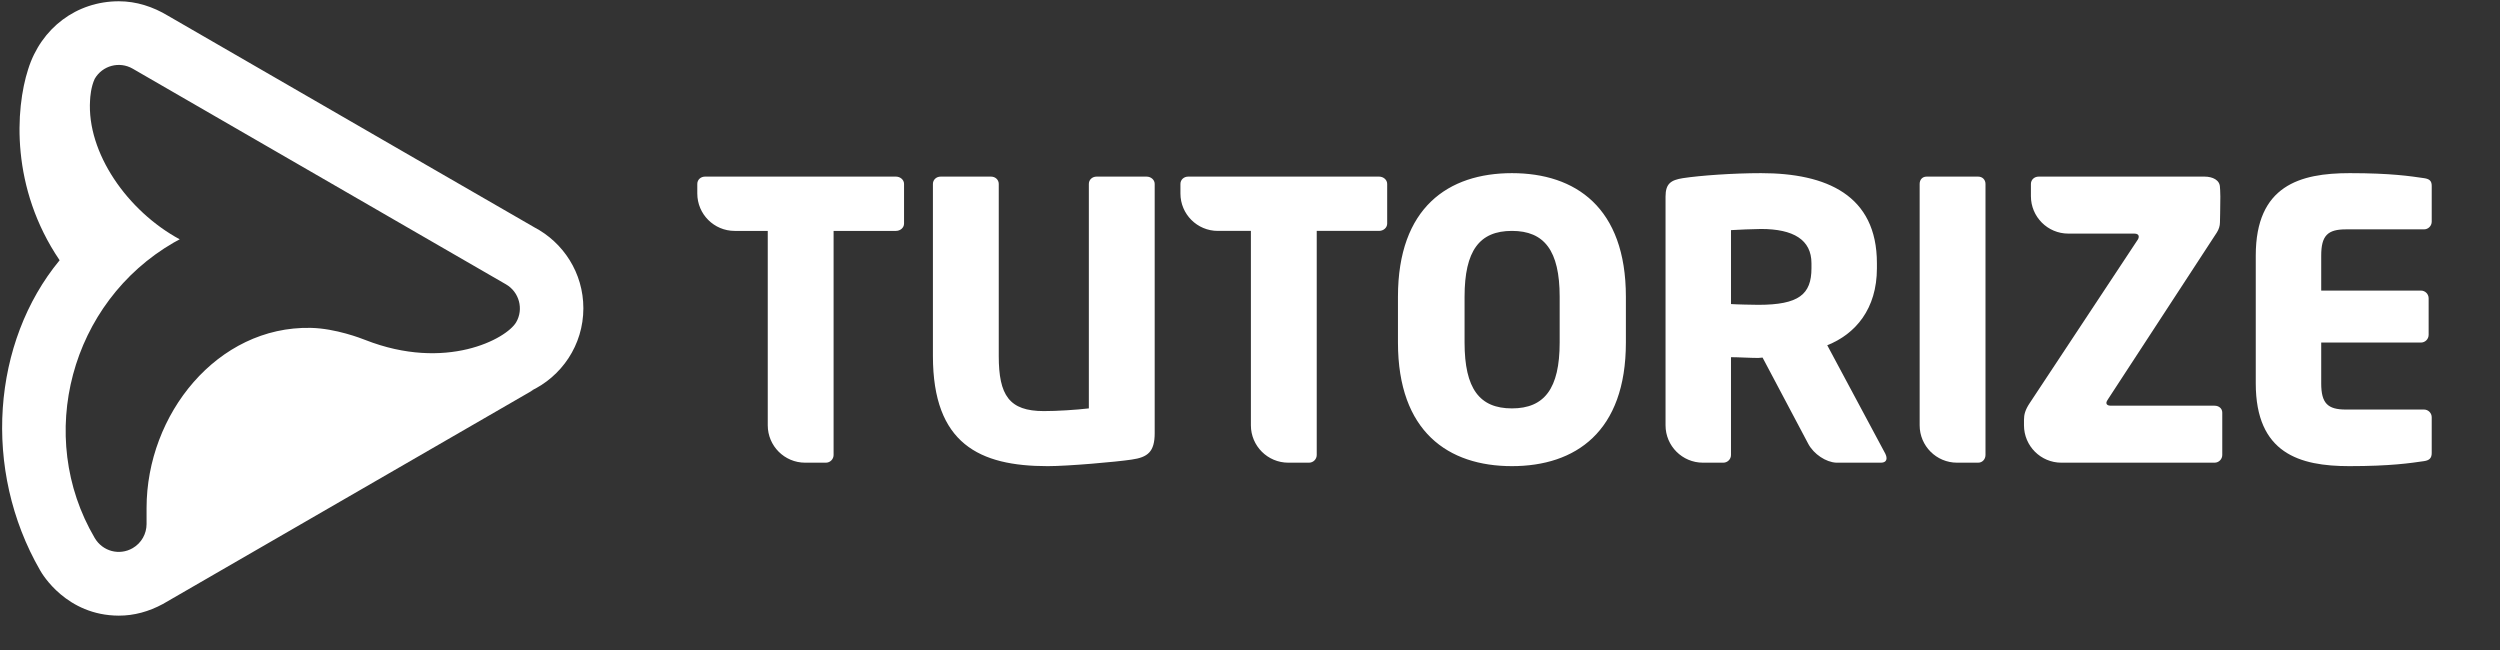
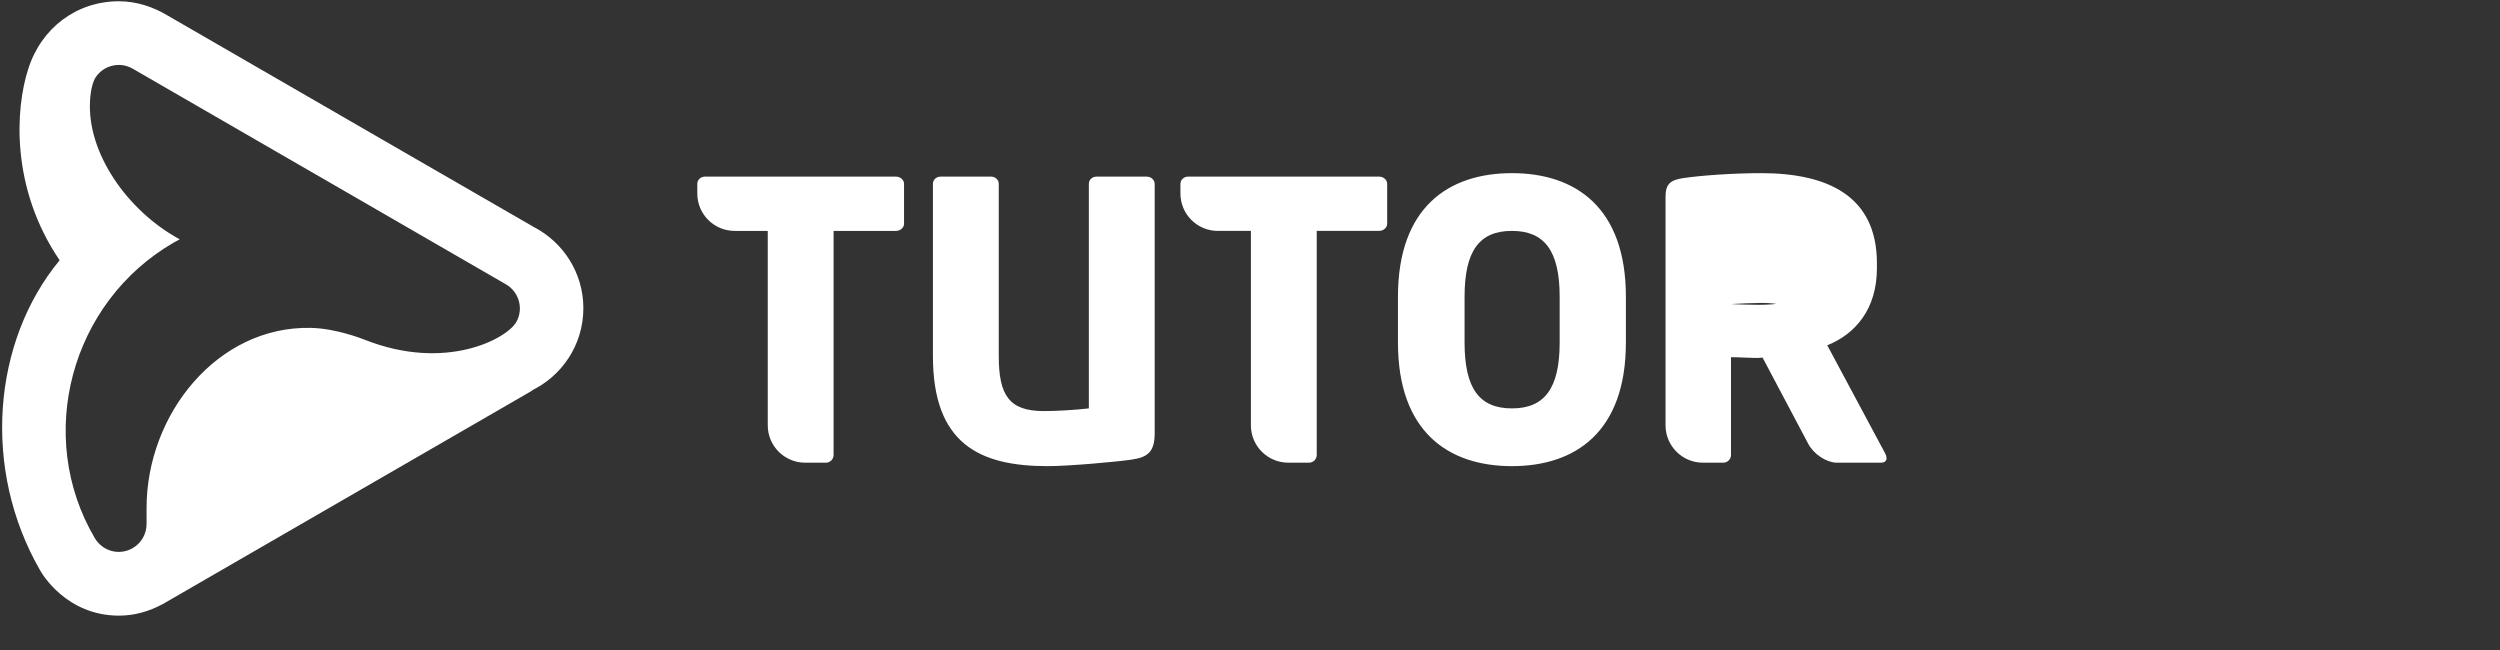
<svg xmlns="http://www.w3.org/2000/svg" height="196.533" viewBox="0 0 755.907 196.533" width="755.907">
  <rect x="0" y="0" width="755.907" height="196.533" fill="#333333" stroke="none" />
  <g fill="none" transform="matrix(1 0 0 -1 .533 186.2)">
-     <path d="m701.316 70.284v12.34h30.152c1.28 0 2.328 1.048 2.328 2.328v11.059c0 1.281-1.048 2.329-2.328 2.329h-30.152v10.594c0 6.053 1.979 7.916 7.451 7.916h23.632c1.28 0 2.328 1.048 2.328 2.329v10.827c0 1.513-.697 2.095-2.328 2.328-4.075.583-9.895 1.513-22.468 1.513-15.017 0-28.405-3.725-28.405-24.912v-38.65c0-21.187 13.272-25.028 28.289-25.028 12.572 0 18.509.93 22.584 1.512 1.631.233 2.328.932 2.328 2.445v10.827c0 1.281-1.048 2.328-2.328 2.328h-23.632c-5.472 0-7.451 1.862-7.451 7.916zm-29.917-21.653v12.805c0 1.281-1.048 2.095-2.328 2.095h-31.432c-.815 0-1.28.349-1.28.815 0 .349.232.815.581 1.28l32.829 50.292c.581.931.931 1.979.931 3.027 0 0 .117 4.657.117 7.8 0 1.63-.117 2.794-.117 2.794 0 2.212-2.212 3.259-4.656 3.259h-50.175c-1.281 0-2.328-.931-2.328-2.212v-3.712c0-6.244 5.061-11.305 11.305-11.305h20.009c.815 0 1.281-.349 1.281-.931 0-.349-.117-.698-.467-1.164l-32.479-49.127c-1.397-2.095-1.747-3.493-1.747-5.122v-1.617c0-6.244 5.061-11.305 11.305-11.305h46.32c1.28 0 2.328 1.048 2.328 2.329zm-71.593 0v81.955c0 1.281-.932 2.212-2.212 2.212h-15.6c-1.28 0-2.095-.931-2.095-2.212v-72.981.003c0-6.244 5.061-11.305 11.305-11.305h6.389c1.28 0 2.212 1.048 2.212 2.329" fill="#fff" />
    <path d="m35.374.052c4.623-.013 9.117 1.231 13.356 3.527l112.14 64.8c-.379-.169-.753-.317-1.132-.482 9.504 4.372 16.117 13.953 16.117 25.1 0 10.681-6.069 19.929-14.936 24.53-.091.047-.169.11-.261.156l-39.197 22.622-71.164 41.116c-4.578 2.769-9.617 4.395-14.893 4.395-12.759 0-23.505-8.06-27.425-20.552-3.868-11.967-5.353-35.845 9.515-57.751-.001-.002-.006-.009-.006-.009v-.001c-20.373-24.678-23.474-63.29-5.879-93.769 0 0 .003-.006.009-.017l.028-.049c.576-1.024 7.949-13.569 23.729-13.615zm4.208 20.409c-4.02-2.321-9.095-.981-11.481 3.079-18.082 30.768-7.34 71.28 23.942 89.341.488.281 1.272.69 1.765.957-15.804 8.544-28.127 26.177-27.108 42.045.046.945.247 4.004 1.404 6.481 2.32 4.019 7.459 5.396 11.479 3.075l12.595-7.277 61.352-35.446 6.752-3.903 32.169-18.585c4.019-2.321 5.409-7.502 3.075-11.48-2.921-4.978-21.215-14.918-45.634-5.332-1.156.454-8.916 3.491-16.478 3.647-28.237.584-49.631-26.132-49.631-54.466h.014l-.014-.008v-4.851c-.01-2.903-1.509-5.722-4.201-7.277z" fill="#fff" />
    <path d="m158.248 67.264c-.019-.008-.037-.015-.056-.022.007.003.012.005.019.009-.005-.003-.012-.004-.019-.005.019.006.039.011.056.018" fill="#4dc6f4" />
-     <path d="m569.539 48.98-17.579 32.829c8.497 3.376 15.017 10.943 15.017 23.283v1.513c0 20.605-15.251 27.241-35.041 27.241-8.381 0-18.276-.699-23.632-1.513-3.608-.581-5.239-1.629-5.239-5.587v-69.138c0-6.244 5.061-11.305 11.305-11.305h6.157c1.28 0 2.328 1.048 2.328 2.329v29.569c2.212 0 5.821-.233 8.265-.233l1.281.117 13.848-26.147c1.667-3.063 5.305-5.496 8.443-5.635h13.448c1.28 0 1.747.583 1.747 1.397 0 .349-.117.815-.349 1.28zm-22.352 56.112c0-7.917-3.841-11.06-16.065-11.06-1.28 0-6.985.117-8.265.233v22.352c1.397.116 7.451.349 9.08.349 9.779 0 15.251-3.259 15.251-10.361zm-56.112-22.468v13.853c0 27.008-15.249 37.369-34.459 37.369-19.208 0-34.459-10.361-34.459-37.369v-13.853c0-27.008 15.251-37.368 34.459-37.368 19.209 0 34.459 10.36 34.459 37.368zm-20.023 0c0-13.97-4.657-19.907-14.436-19.907-9.779 0-14.319 5.937-14.319 19.907v13.853c0 13.97 4.54 19.907 14.319 19.907 9.779 0 14.436-5.938 14.436-19.907zm-52.153 35.972v11.99c0 1.281-1.164 2.212-2.444 2.212h-57.741c-1.28 0-2.328-.931-2.328-2.212v-2.9c.001-6.242 5.061-11.302 11.304-11.302h9.999v-58.777c0-6.244 5.061-11.305 11.305-11.305h6.273c1.281 0 2.329 1.048 2.329 2.329v67.753h18.859c1.28 0 2.444.931 2.444 2.211zm-70.297-63.33v75.32c0 1.281-1.165 2.212-2.445 2.212h-15.133c-1.281 0-2.329-.931-2.329-2.212v-67.869c-3.957-.466-9.663-.815-13.62-.815-10.477 0-13.621 4.773-13.621 16.647v52.037c0 1.281-1.048 2.212-2.328 2.212h-15.249c-1.281 0-2.329-.931-2.329-2.212v-52.037c0-26.542 14.087-33.294 34.692-33.294 6.169 0 20.721 1.28 25.379 1.979 4.889.698 6.985 2.328 6.985 8.032zm-75.785 63.33v11.99c0 1.281-1.164 2.212-2.445 2.212h-57.741c-1.281 0-2.328-.931-2.328-2.212v-2.897c0-6.244 5.061-11.305 11.305-11.305h9.999v-58.777c0-6.244 5.061-11.305 11.305-11.305h6.273c1.28 0 2.328 1.048 2.328 2.329v67.753h18.859c1.281 0 2.445.931 2.445 2.211" fill="#fff" />
+     <path d="m569.539 48.98-17.579 32.829c8.497 3.376 15.017 10.943 15.017 23.283v1.513c0 20.605-15.251 27.241-35.041 27.241-8.381 0-18.276-.699-23.632-1.513-3.608-.581-5.239-1.629-5.239-5.587v-69.138c0-6.244 5.061-11.305 11.305-11.305h6.157c1.28 0 2.328 1.048 2.328 2.329v29.569c2.212 0 5.821-.233 8.265-.233l1.281.117 13.848-26.147c1.667-3.063 5.305-5.496 8.443-5.635h13.448c1.28 0 1.747.583 1.747 1.397 0 .349-.117.815-.349 1.28zm-22.352 56.112c0-7.917-3.841-11.06-16.065-11.06-1.28 0-6.985.117-8.265.233c1.397.116 7.451.349 9.08.349 9.779 0 15.251-3.259 15.251-10.361zm-56.112-22.468v13.853c0 27.008-15.249 37.369-34.459 37.369-19.208 0-34.459-10.361-34.459-37.369v-13.853c0-27.008 15.251-37.368 34.459-37.368 19.209 0 34.459 10.36 34.459 37.368zm-20.023 0c0-13.97-4.657-19.907-14.436-19.907-9.779 0-14.319 5.937-14.319 19.907v13.853c0 13.97 4.54 19.907 14.319 19.907 9.779 0 14.436-5.938 14.436-19.907zm-52.153 35.972v11.99c0 1.281-1.164 2.212-2.444 2.212h-57.741c-1.28 0-2.328-.931-2.328-2.212v-2.9c.001-6.242 5.061-11.302 11.304-11.302h9.999v-58.777c0-6.244 5.061-11.305 11.305-11.305h6.273c1.281 0 2.329 1.048 2.329 2.329v67.753h18.859c1.28 0 2.444.931 2.444 2.211zm-70.297-63.33v75.32c0 1.281-1.165 2.212-2.445 2.212h-15.133c-1.281 0-2.329-.931-2.329-2.212v-67.869c-3.957-.466-9.663-.815-13.62-.815-10.477 0-13.621 4.773-13.621 16.647v52.037c0 1.281-1.048 2.212-2.328 2.212h-15.249c-1.281 0-2.329-.931-2.329-2.212v-52.037c0-26.542 14.087-33.294 34.692-33.294 6.169 0 20.721 1.28 25.379 1.979 4.889.698 6.985 2.328 6.985 8.032zm-75.785 63.33v11.99c0 1.281-1.164 2.212-2.445 2.212h-57.741c-1.281 0-2.328-.931-2.328-2.212v-2.897c0-6.244 5.061-11.305 11.305-11.305h9.999v-58.777c0-6.244 5.061-11.305 11.305-11.305h6.273c1.28 0 2.328 1.048 2.328 2.329v67.753h18.859c1.281 0 2.445.931 2.445 2.211" fill="#fff" />
  </g>
</svg>